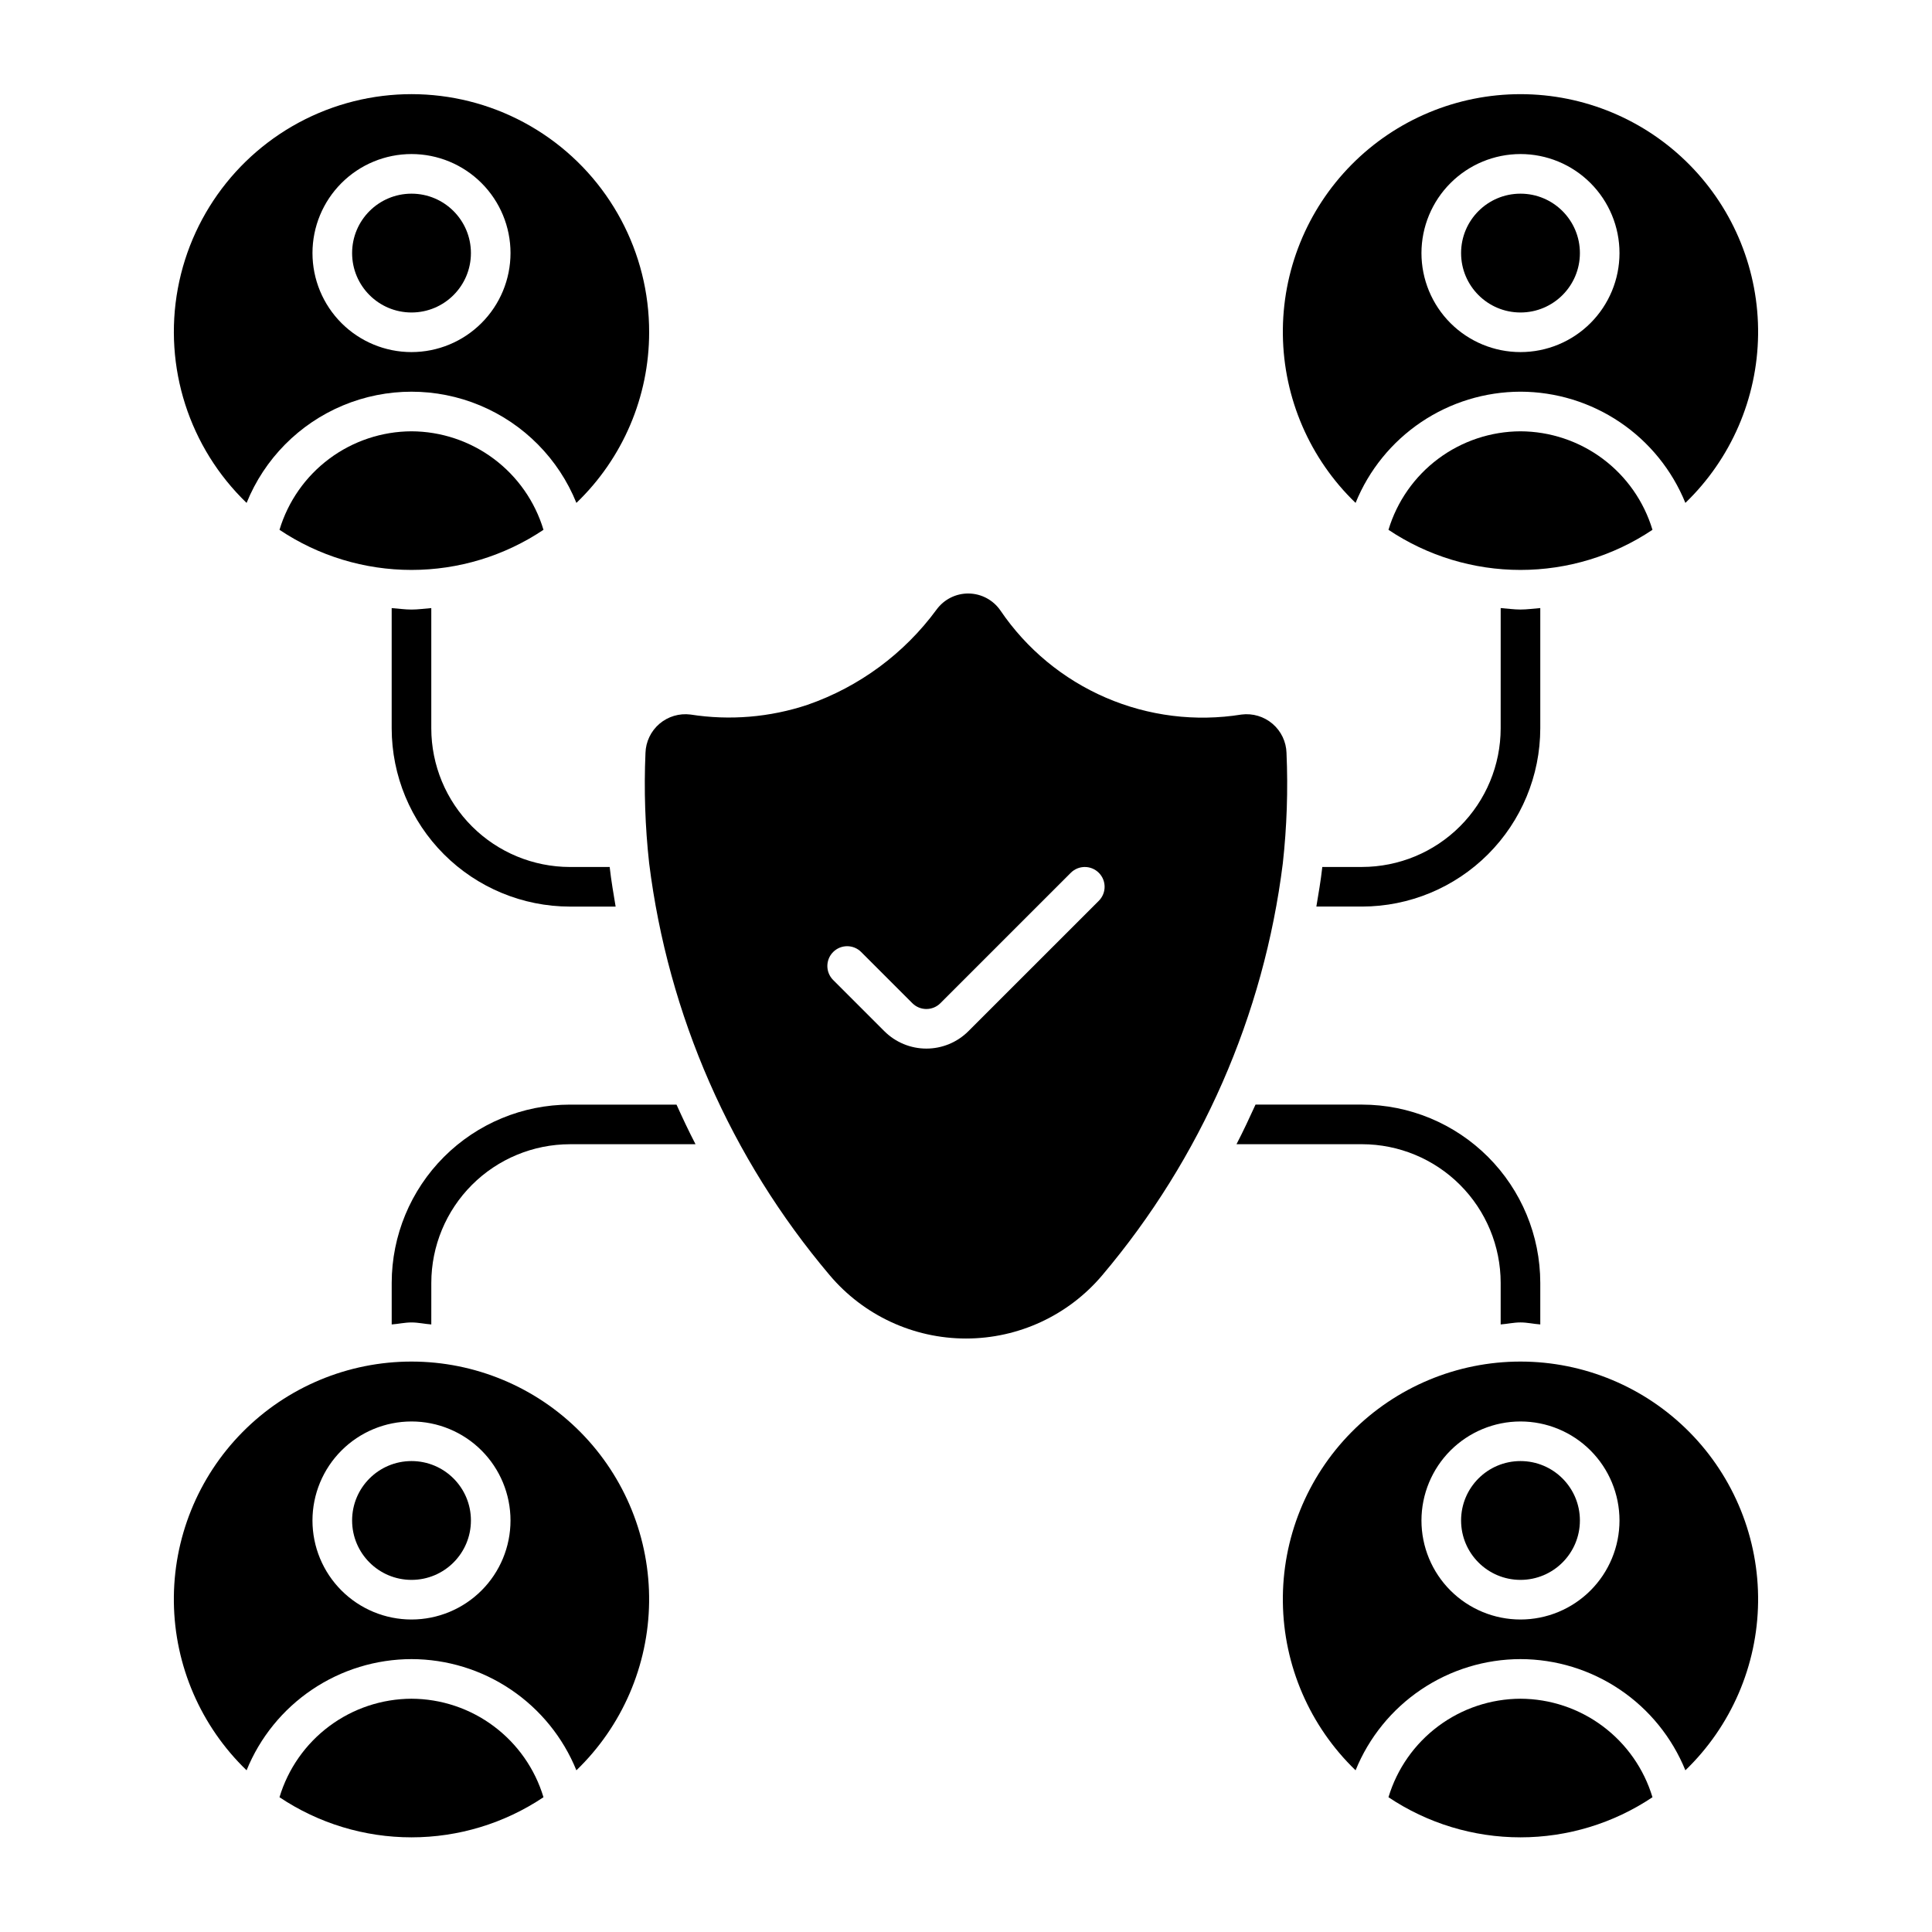
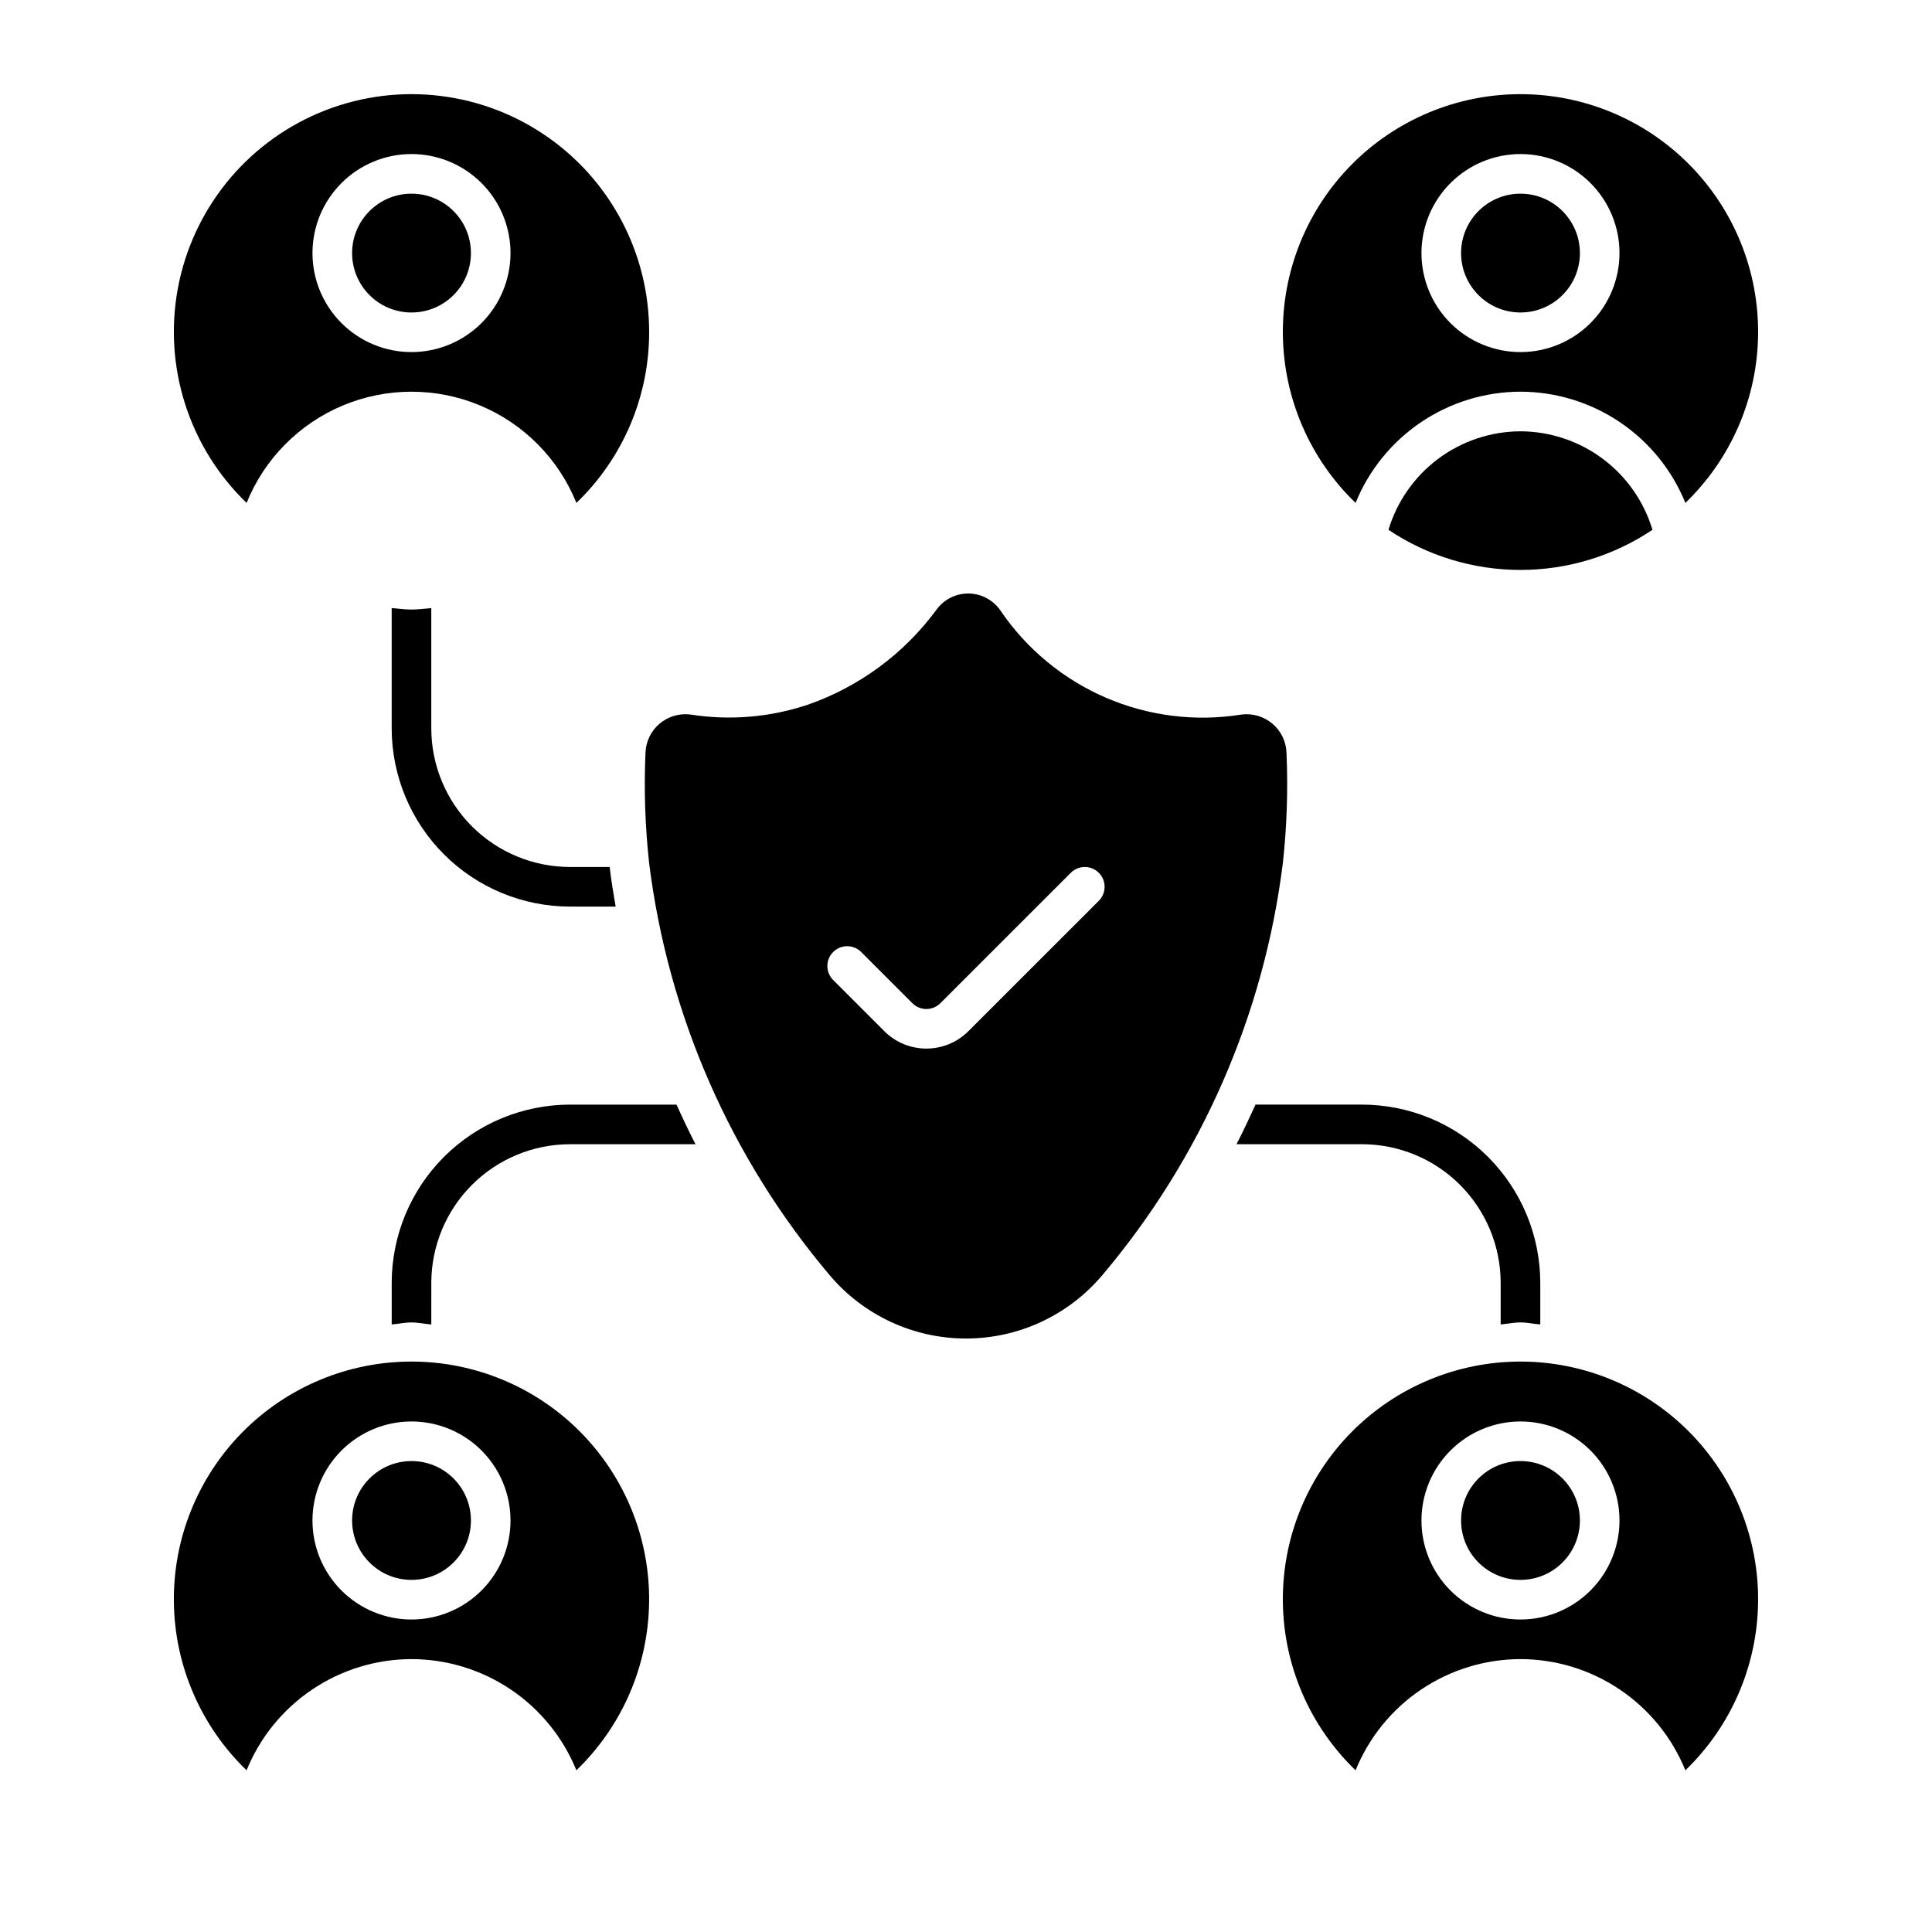
<svg xmlns="http://www.w3.org/2000/svg" fill="#000000" width="800px" height="800px" version="1.1" viewBox="144 144 512 512">
  <g>
    <path d="m484.94 343.55c-0.086-2.984-1.43-5.797-3.703-7.738s-5.258-2.832-8.223-2.453c-12.172 1.961-24.648 0.41-35.969-4.477-11.32-4.887-21.008-12.902-27.926-23.102-1.906-2.773-5.035-4.445-8.395-4.496-3.359-0.047-6.535 1.539-8.52 4.254-8.578 11.68-20.5 20.48-34.188 25.238-9.988 3.328-20.629 4.211-31.031 2.582-2.961-0.379-5.949 0.512-8.223 2.453-2.269 1.941-3.617 4.754-3.703 7.738-0.422 9.75-0.098 19.516 0.973 29.211 5.019 40.254 21.637 78.18 47.828 109.16 8.98 10.652 22.203 16.801 36.141 16.801 13.934 0 27.156-6.148 36.137-16.801 26.191-30.98 42.809-68.906 47.828-109.16 1.07-9.695 1.398-19.461 0.973-29.211zm-49.742 39.168-34.566 34.562c-2.957 2.949-6.957 4.606-11.133 4.606-4.172 0-8.176-1.656-11.133-4.606l-13.57-13.57v0.004c-2.051-2.051-2.051-5.375 0-7.422 2.051-2.051 5.371-2.051 7.422 0l13.57 13.57c0.984 0.984 2.32 1.535 3.711 1.535s2.727-0.551 3.711-1.535l34.562-34.562c2.051-2.051 5.371-2.051 7.422 0 2.051 2.047 2.051 5.371 0 7.422z" />
    <path d="m316.03 232.06c0.043-21.148-10.531-40.906-28.148-52.602-17.621-11.695-39.934-13.766-59.406-5.512-19.469 8.254-33.496 25.727-37.348 46.52-3.848 20.797 2.996 42.133 18.223 56.809 4.723-11.676 13.918-20.977 25.539-25.832 11.625-4.852 24.703-4.852 36.324 0 11.625 4.856 20.82 14.156 25.539 25.832 12.316-11.82 19.277-28.148 19.277-45.215zm-62.977 5.246c-6.961 0-13.633-2.762-18.555-7.684s-7.688-11.598-7.688-18.555c0-6.961 2.766-13.633 7.688-18.555s11.594-7.688 18.555-7.688c6.957 0 13.633 2.766 18.555 7.688s7.684 11.594 7.684 18.555c-0.004 6.957-2.769 13.629-7.691 18.547-4.918 4.922-11.59 7.688-18.547 7.691z" />
-     <path d="m253.05 258.3c-7.859 0.031-15.5 2.582-21.801 7.281-6.297 4.699-10.918 11.301-13.18 18.824 10.348 6.934 22.523 10.633 34.98 10.633 12.457 0 24.629-3.699 34.98-10.633-2.262-7.523-6.887-14.125-13.184-18.824-6.297-4.699-13.938-7.25-21.797-7.281z" />
    <path d="m268.8 211.07c0 8.695-7.047 15.742-15.742 15.742-8.695 0-15.746-7.047-15.746-15.742 0-8.695 7.051-15.746 15.746-15.746 8.695 0 15.742 7.051 15.742 15.746" />
    <path d="m546.94 258.3c-7.856 0.031-15.5 2.582-21.797 7.281s-10.918 11.301-13.184 18.824c10.352 6.934 22.527 10.633 34.98 10.633 12.457 0 24.633-3.699 34.984-10.633-2.266-7.523-6.887-14.125-13.184-18.824-6.301-4.699-13.941-7.25-21.801-7.281z" />
    <path d="m562.69 211.07c0 8.695-7.051 15.742-15.746 15.742-8.695 0-15.742-7.047-15.742-15.742 0-8.695 7.047-15.746 15.742-15.746 8.695 0 15.746 7.051 15.746 15.746" />
    <path d="m546.94 247.8c9.391 0.02 18.559 2.832 26.344 8.078 7.781 5.25 13.824 12.695 17.359 21.395 12.121-11.684 19.062-27.734 19.27-44.57 0.207-16.836-6.336-33.055-18.168-45.031-11.832-11.98-27.965-18.719-44.805-18.719-16.836 0-32.969 6.738-44.801 18.719-11.832 11.977-18.375 28.195-18.168 45.031 0.207 16.836 7.144 32.887 19.27 44.57 3.535-8.699 9.578-16.145 17.359-21.395 7.785-5.25 16.953-8.059 26.34-8.078zm0-62.977c6.961 0 13.637 2.766 18.555 7.688 4.922 4.922 7.688 11.594 7.688 18.555 0 6.957-2.766 13.633-7.688 18.555-4.918 4.922-11.594 7.684-18.555 7.684-6.957 0-13.633-2.762-18.555-7.684-4.918-4.922-7.684-11.598-7.684-18.555 0.008-6.957 2.773-13.629 7.691-18.547 4.922-4.922 11.59-7.688 18.547-7.695z" />
    <path d="m253.05 583.68c9.387 0.016 18.559 2.828 26.34 8.078 7.781 5.246 13.828 12.695 17.359 21.391 12.125-11.684 19.062-27.734 19.273-44.57 0.207-16.832-6.336-33.051-18.168-45.031-11.832-11.977-27.969-18.719-44.805-18.719-16.836 0-32.973 6.742-44.805 18.719-11.832 11.98-18.375 28.199-18.168 45.031 0.207 16.836 7.148 32.887 19.27 44.57 3.535-8.695 9.578-16.145 17.363-21.391 7.781-5.25 16.953-8.062 26.34-8.078zm0-62.977c6.957 0 13.633 2.766 18.555 7.684 4.922 4.922 7.684 11.598 7.684 18.555 0 6.961-2.762 13.637-7.684 18.555-4.922 4.922-11.598 7.688-18.555 7.688-6.961 0-13.633-2.766-18.555-7.688-4.922-4.918-7.688-11.594-7.688-18.555 0.008-6.957 2.773-13.625 7.695-18.547 4.918-4.918 11.59-7.684 18.547-7.691z" />
-     <path d="m253.05 594.18c-7.859 0.027-15.5 2.578-21.801 7.281-6.297 4.699-10.918 11.297-13.18 18.824 10.348 6.93 22.523 10.629 34.98 10.629 12.457 0 24.629-3.699 34.98-10.629-2.262-7.527-6.887-14.125-13.184-18.824-6.297-4.703-13.938-7.254-21.797-7.281z" />
    <path d="m268.8 546.94c0 8.695-7.047 15.746-15.742 15.746-8.695 0-15.746-7.051-15.746-15.746 0-8.695 7.051-15.742 15.746-15.742 8.695 0 15.742 7.047 15.742 15.742" />
-     <path d="m546.94 594.18c-7.856 0.027-15.5 2.578-21.797 7.281-6.297 4.699-10.918 11.297-13.184 18.824 10.352 6.93 22.527 10.629 34.98 10.629 12.457 0 24.633-3.699 34.984-10.629-2.266-7.527-6.887-14.125-13.184-18.824-6.301-4.703-13.941-7.254-21.801-7.281z" />
    <path d="m546.94 583.68c9.391 0.016 18.559 2.828 26.344 8.078 7.781 5.246 13.824 12.695 17.359 21.391 12.121-11.684 19.062-27.734 19.27-44.57 0.207-16.832-6.336-33.051-18.168-45.031-11.832-11.977-27.965-18.719-44.805-18.719-16.836 0-32.969 6.742-44.801 18.719-11.832 11.98-18.375 28.199-18.168 45.031 0.207 16.836 7.144 32.887 19.27 44.57 3.535-8.695 9.578-16.145 17.359-21.391 7.785-5.25 16.953-8.062 26.34-8.078zm0-62.977c6.961 0 13.637 2.766 18.555 7.684 4.922 4.922 7.688 11.598 7.688 18.555 0 6.961-2.766 13.637-7.688 18.555-4.918 4.922-11.594 7.688-18.555 7.688-6.957 0-13.633-2.766-18.555-7.688-4.918-4.918-7.684-11.594-7.684-18.555 0.008-6.957 2.773-13.625 7.691-18.547 4.922-4.918 11.59-7.684 18.547-7.691z" />
    <path d="m562.69 546.94c0 8.695-7.051 15.746-15.746 15.746-8.695 0-15.742-7.051-15.742-15.746 0-8.695 7.047-15.742 15.742-15.742 8.695 0 15.746 7.047 15.746 15.742" />
    <path d="m552.19 494.99v-11.027c-0.016-12.52-4.996-24.523-13.852-33.379-8.855-8.855-20.859-13.836-33.383-13.852h-28.23c-1.605 3.519-3.242 7.031-5.039 10.496h33.27c9.742 0.012 19.078 3.887 25.965 10.773 6.887 6.887 10.762 16.223 10.773 25.961v11.027c1.766-0.129 3.449-0.531 5.246-0.531s3.484 0.406 5.25 0.531z" />
-     <path d="m552.19 337.02v-31.875c-1.75 0.125-3.481 0.387-5.246 0.387-1.766 0-3.496-0.262-5.246-0.387l-0.004 31.875c-0.012 9.738-3.887 19.074-10.773 25.961s-16.223 10.762-25.965 10.773h-10.547v0.152c-0.383 3.461-0.988 6.898-1.559 10.344h12.105c12.523-0.016 24.527-4.996 33.383-13.852 8.855-8.852 13.836-20.859 13.852-33.379z" />
    <path d="m295.04 447.23h33.281c-1.805-3.465-3.441-6.977-5.039-10.496h-28.242c-12.523 0.016-24.527 4.996-33.383 13.852-8.852 8.855-13.836 20.859-13.852 33.379v11.027c1.766-0.129 3.449-0.531 5.246-0.531s3.484 0.402 5.246 0.531l0.004-11.027c0.012-9.738 3.887-19.074 10.773-25.961 6.887-6.887 16.227-10.762 25.965-10.773z" />
    <path d="m247.8 305.15v31.875c0.016 12.52 5 24.527 13.852 33.379 8.855 8.855 20.859 13.836 33.383 13.852h12.113c-0.57-3.441-1.172-6.883-1.559-10.344l-0.008-0.152h-10.547c-9.738-0.012-19.078-3.887-25.965-10.773s-10.762-16.223-10.773-25.961v-31.875c-1.75 0.125-3.481 0.387-5.246 0.387-1.77 0-3.496-0.262-5.25-0.387z" />
  </g>
</svg>